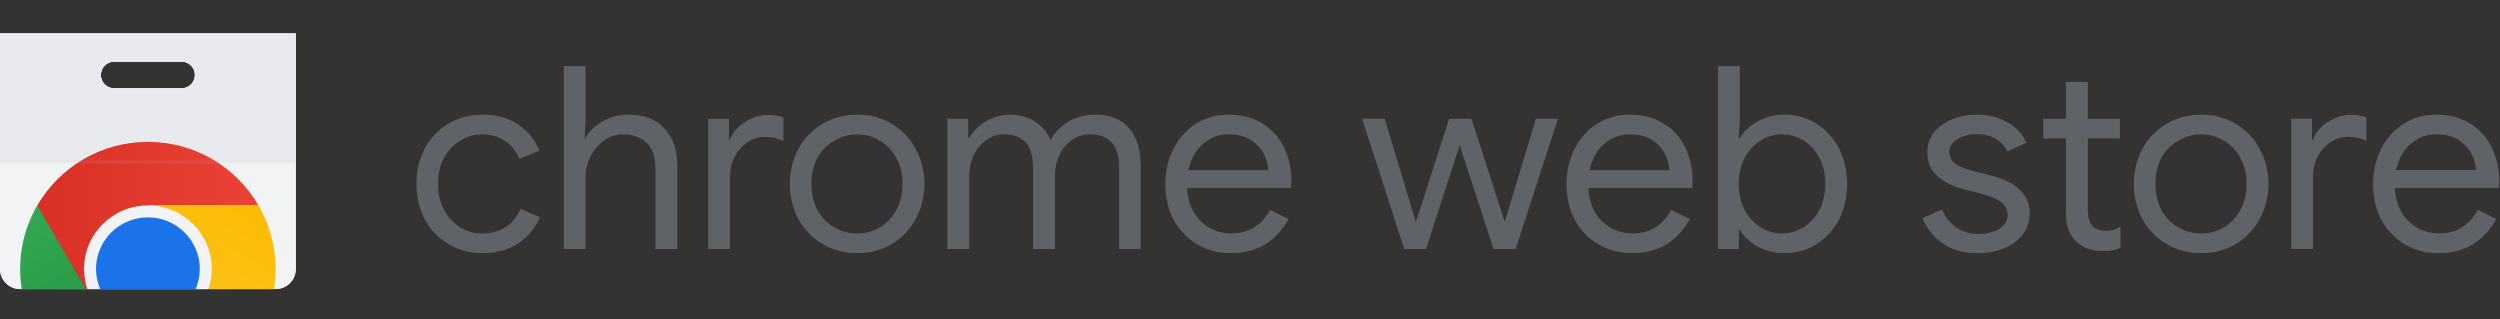
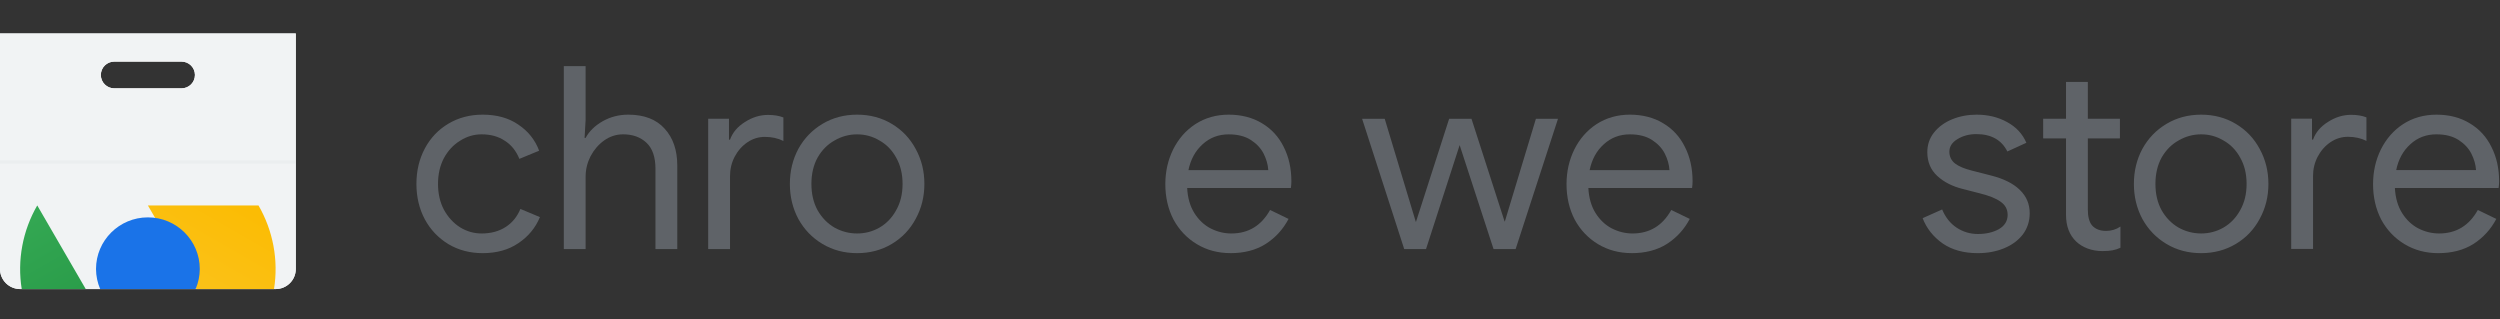
<svg xmlns="http://www.w3.org/2000/svg" width="313" height="40" viewBox="0 0 313 40" fill="none">
  <rect x="0" y="0" width="313" height="40" fill="#333333" stroke="none" />
  <path d="M0 4.191V33.678C0 35.064 1.13 36.191 2.526 36.191H34.507C35.901 36.191 37.033 35.067 37.033 33.678V4.191H0ZM14.308 7.711H22.723C23.654 7.711 24.406 8.46 24.406 9.387C24.406 10.313 23.654 11.062 22.723 11.062H14.308C13.377 11.062 12.625 10.313 12.625 9.387C12.625 8.46 13.377 7.711 14.308 7.711Z" fill="#F1F3F4" />
  <path d="M0 4.191V33.678C0 35.064 1.13 36.191 2.526 36.191H34.507C35.901 36.191 37.033 35.067 37.033 33.678V4.191H0ZM14.308 7.711H22.723C23.654 7.711 24.406 8.46 24.406 9.387C24.406 10.313 23.654 11.062 22.723 11.062H14.308C13.377 11.062 12.625 10.313 12.625 9.387C12.625 8.46 13.377 7.711 14.308 7.711Z" fill="#F1F3F4" />
-   <path d="M0 4.191V20.276H37.031V4.191H0ZM14.308 7.711H22.723C23.654 7.711 24.406 8.46 24.406 9.387C24.406 10.313 23.654 11.062 22.723 11.062H14.308C13.377 11.062 12.625 10.313 12.625 9.387C12.625 8.46 13.377 7.711 14.308 7.711Z" fill="#E8EAED" />
-   <path d="M18.519 17.762C12.601 17.762 7.436 20.959 4.671 25.716L6.876 32.409L10.279 36.188H12.445L18.519 25.718H32.366C29.601 20.959 24.436 17.762 18.519 17.762Z" fill="url(#paint0_linear_33_66)" />
  <path d="M4.662 25.723C2.842 28.867 2.138 32.571 2.721 36.195H10.738L4.665 25.723H4.662Z" fill="url(#paint1_linear_33_66)" />
  <path d="M18.517 25.723L24.59 36.193H34.306C34.889 32.571 34.182 28.867 32.365 25.723H18.517Z" fill="url(#paint2_linear_33_66)" />
-   <path d="M18.518 25.723C14.104 25.723 10.525 29.284 10.525 33.679C10.525 34.559 10.671 35.403 10.934 36.193H26.1C26.365 35.403 26.509 34.559 26.509 33.679C26.509 29.284 22.93 25.723 18.516 25.723H18.518Z" fill="#F1F3F4" />
  <path d="M18.516 27.215C14.929 27.215 12.021 30.109 12.021 33.68C12.025 34.546 12.203 35.399 12.544 36.194H24.489C24.83 35.399 25.008 34.546 25.013 33.68C25.013 30.109 22.104 27.215 18.518 27.215H18.516Z" fill="#1A73E8" />
  <path opacity="0.1" d="M37.031 20.277H0V20.486H37.031V20.277Z" fill="#BDC1C6" />
  <path opacity="0.1" d="M37.031 20.066H0V20.275H37.031V20.066Z" fill="#BDC1C6" />
  <path d="M60.429 31.694C58.843 31.694 57.418 31.32 56.153 30.574C54.889 29.805 53.902 28.772 53.196 27.471C52.489 26.149 52.136 24.666 52.136 23.025C52.136 21.383 52.489 19.9 53.196 18.578C53.902 17.257 54.889 16.222 56.153 15.476C57.418 14.729 58.843 14.355 60.429 14.355C62.207 14.355 63.696 14.772 64.897 15.604C66.117 16.414 66.987 17.502 67.501 18.867L65.026 19.89C64.619 18.889 64.008 18.13 63.194 17.619C62.402 17.085 61.437 16.819 60.302 16.819C59.337 16.819 58.438 17.085 57.603 17.619C56.767 18.13 56.092 18.855 55.578 19.793C55.086 20.731 54.84 21.808 54.84 23.025C54.84 24.241 55.086 25.318 55.578 26.256C56.092 27.194 56.767 27.929 57.603 28.462C58.438 28.974 59.337 29.231 60.302 29.231C61.459 29.231 62.456 28.964 63.291 28.431C64.127 27.897 64.748 27.141 65.155 26.159L67.599 27.182C67.041 28.525 66.142 29.614 64.899 30.445C63.679 31.277 62.188 31.694 60.431 31.694H60.429Z" fill="#5F6368" />
  <path d="M70.587 8.277H73.318V15.026L73.189 17.266H73.318C73.769 16.435 74.475 15.742 75.44 15.186C76.427 14.631 77.496 14.355 78.653 14.355C80.646 14.355 82.169 14.942 83.219 16.115C84.269 17.266 84.795 18.801 84.795 20.721V31.179H82.064V21.136C82.064 19.664 81.689 18.576 80.939 17.872C80.188 17.169 79.214 16.818 78.013 16.818C77.155 16.818 76.363 17.075 75.635 17.586C74.928 18.098 74.361 18.76 73.932 19.57C73.525 20.379 73.32 21.223 73.32 22.096V31.179H70.589V8.277H70.587Z" fill="#5F6368" />
  <path d="M88.663 14.864H91.267V17.487H91.397C91.718 16.593 92.339 15.856 93.26 15.281C94.181 14.685 95.146 14.387 96.152 14.387C96.903 14.387 97.546 14.493 98.082 14.707V17.65C97.397 17.308 96.625 17.138 95.767 17.138C94.975 17.138 94.245 17.361 93.582 17.81C92.917 18.258 92.381 18.864 91.974 19.633C91.589 20.379 91.397 21.189 91.397 22.064V31.179H88.665V14.864H88.663Z" fill="#5F6368" />
  <path d="M107.311 31.694C105.703 31.694 104.259 31.311 102.972 30.542C101.686 29.774 100.68 28.729 99.951 27.408C99.245 26.086 98.892 24.625 98.892 23.025C98.892 21.425 99.245 19.965 99.951 18.642C100.68 17.32 101.686 16.276 102.972 15.507C104.259 14.739 105.703 14.355 107.311 14.355C108.919 14.355 110.364 14.739 111.65 15.507C112.937 16.276 113.933 17.32 114.64 18.642C115.368 19.963 115.733 21.425 115.733 23.025C115.733 24.625 115.368 26.084 114.64 27.408C113.933 28.729 112.937 29.774 111.65 30.542C110.364 31.311 108.919 31.694 107.311 31.694ZM107.311 29.231C108.317 29.231 109.251 28.986 110.108 28.496C110.988 27.985 111.684 27.26 112.198 26.322C112.734 25.383 113.002 24.285 113.002 23.027C113.002 21.769 112.734 20.671 112.198 19.732C111.684 18.794 110.988 18.079 110.108 17.589C109.251 17.078 108.32 16.821 107.311 16.821C106.303 16.821 105.362 17.078 104.483 17.589C103.603 18.079 102.897 18.794 102.361 19.732C101.847 20.671 101.589 21.769 101.589 23.027C101.589 24.285 101.847 25.383 102.361 26.322C102.897 27.26 103.603 27.985 104.483 28.496C105.362 28.986 106.305 29.231 107.311 29.231Z" fill="#5F6368" />
-   <path d="M118.608 14.867H121.213V17.267H121.342C121.815 16.436 122.521 15.742 123.464 15.187C124.407 14.632 125.403 14.355 126.453 14.355C127.654 14.355 128.692 14.644 129.572 15.219C130.471 15.793 131.114 16.561 131.501 17.521C132.078 16.561 132.841 15.796 133.784 15.219C134.749 14.644 135.862 14.355 137.126 14.355C139.012 14.355 140.428 14.93 141.37 16.081C142.335 17.211 142.817 18.758 142.817 20.719V31.177H140.118V21.134C140.118 19.619 139.806 18.52 139.185 17.839C138.564 17.158 137.643 16.816 136.42 16.816C135.606 16.816 134.866 17.051 134.203 17.519C133.54 17.987 133.014 18.617 132.627 19.405C132.261 20.193 132.081 21.046 132.081 21.965V31.177H129.35V21.165C129.35 19.631 129.038 18.52 128.417 17.839C127.796 17.158 126.884 16.816 125.686 16.816C124.872 16.816 124.131 17.061 123.469 17.551C122.804 18.021 122.28 18.659 121.892 19.471C121.527 20.259 121.347 21.112 121.347 22.031V31.177H118.616V14.867H118.608Z" fill="#5F6368" />
  <path d="M154.063 31.691C152.499 31.691 151.096 31.318 149.853 30.571C148.611 29.825 147.636 28.802 146.928 27.5C146.243 26.178 145.899 24.695 145.899 23.054C145.899 21.497 146.221 20.057 146.864 18.736C147.529 17.393 148.46 16.326 149.661 15.539C150.882 14.751 152.275 14.355 153.839 14.355C155.403 14.355 156.838 14.719 158.017 15.444C159.196 16.147 160.095 17.129 160.717 18.387C161.36 19.645 161.681 21.085 161.681 22.705C161.681 22.962 161.66 23.238 161.618 23.536H148.633C148.696 24.772 148.998 25.817 149.532 26.671C150.068 27.524 150.743 28.164 151.556 28.591C152.392 29.017 153.259 29.231 154.161 29.231C156.305 29.231 157.922 28.249 159.014 26.288L161.328 27.408C160.644 28.709 159.689 29.754 158.468 30.542C157.248 31.311 155.778 31.694 154.063 31.694V31.691ZM158.79 21.296C158.746 20.615 158.553 19.931 158.212 19.25C157.869 18.569 157.333 17.992 156.604 17.524C155.876 17.056 154.955 16.821 153.839 16.821C152.553 16.821 151.461 17.238 150.56 18.069C149.661 18.879 149.071 19.956 148.791 21.301H158.787L158.79 21.296Z" fill="#5F6368" />
  <path d="M170.538 14.871H173.366L177.254 27.761H177.286L181.433 14.871H184.229L188.376 27.729H188.408L192.296 14.871H195.061L189.757 31.184H186.992L182.748 18.166L178.538 31.184H175.807L170.535 14.871H170.538Z" fill="#5F6368" />
  <path d="M204.293 31.691C202.729 31.691 201.325 31.318 200.083 30.571C198.84 29.825 197.866 28.802 197.157 27.5C196.472 26.178 196.129 24.695 196.129 23.054C196.129 21.497 196.45 20.057 197.094 18.736C197.759 17.393 198.689 16.326 199.89 15.539C201.111 14.751 202.505 14.355 204.069 14.355C205.633 14.355 207.068 14.719 208.247 15.444C209.426 16.147 210.325 17.129 210.946 18.387C211.589 19.645 211.911 21.085 211.911 22.705C211.911 22.962 211.889 23.238 211.848 23.536H198.862C198.926 24.772 199.228 25.817 199.761 26.671C200.297 27.524 200.972 28.164 201.786 28.591C202.622 29.017 203.489 29.231 204.39 29.231C206.534 29.231 208.152 28.249 209.243 26.288L211.558 27.408C210.873 28.709 209.918 29.754 208.698 30.542C207.477 31.311 206.008 31.694 204.293 31.694V31.691ZM209.019 21.296C208.975 20.615 208.783 19.931 208.442 19.25C208.098 18.569 207.562 17.992 206.834 17.524C206.105 17.054 205.184 16.821 204.069 16.821C202.782 16.821 201.691 17.238 200.789 18.069C199.89 18.879 199.301 19.956 199.021 21.301H209.017L209.019 21.296Z" fill="#5F6368" />
-   <path d="M223.418 31.691C222.176 31.691 221.05 31.414 220.044 30.859C219.058 30.285 218.319 29.591 217.827 28.779H217.698V31.179H215.094V8.277H217.825V15.026L217.696 17.298H217.825C218.317 16.466 219.058 15.773 220.042 15.218C221.048 14.643 222.174 14.355 223.416 14.355C224.895 14.355 226.223 14.728 227.402 15.475C228.603 16.222 229.546 17.254 230.23 18.578C230.915 19.899 231.258 21.383 231.258 23.024C231.258 24.665 230.915 26.18 230.23 27.502C229.546 28.803 228.603 29.826 227.402 30.573C226.223 31.32 224.895 31.693 223.416 31.693L223.418 31.691ZM223.129 29.228C224.071 29.228 224.961 28.971 225.796 28.459C226.632 27.948 227.297 27.223 227.789 26.285C228.281 25.346 228.527 24.258 228.527 23.022C228.527 21.785 228.281 20.697 227.789 19.759C227.297 18.82 226.632 18.096 225.796 17.584C224.961 17.073 224.071 16.816 223.129 16.816C222.186 16.816 221.265 17.073 220.429 17.584C219.615 18.096 218.95 18.82 218.436 19.759C217.944 20.697 217.698 21.785 217.698 23.022C217.698 24.258 217.944 25.346 218.436 26.285C218.95 27.223 219.615 27.948 220.429 28.459C221.265 28.971 222.164 29.228 223.129 29.228Z" fill="#5F6368" />
  <path d="M258.665 10.262V14.868H255.805V17.331H258.665V26.894C258.665 28.322 259.094 29.442 259.952 30.252C260.336 30.616 260.809 30.902 261.367 31.115C261.944 31.328 262.568 31.435 263.231 31.435C263.745 31.435 264.164 31.404 264.483 31.34C264.826 31.277 265.158 31.171 265.479 31.02V28.366C264.943 28.73 264.344 28.909 263.679 28.909C262.907 28.909 262.32 28.674 261.91 28.206C261.567 27.779 261.396 27.117 261.396 26.223V17.331H265.414V14.868H261.396V10.262H258.665ZM247.473 14.356C246.379 14.356 245.363 14.548 244.418 14.933C243.473 15.319 242.715 15.871 242.135 16.596C241.577 17.299 241.3 18.121 241.3 19.059C241.3 20.274 241.716 21.265 242.552 22.034C243.387 22.802 244.459 23.345 245.765 23.665L247.758 24.177C249.001 24.475 249.912 24.839 250.489 25.265C251.066 25.67 251.356 26.213 251.356 26.897C251.356 27.665 250.991 28.262 250.263 28.688C249.534 29.093 248.655 29.297 247.627 29.297C246.662 29.297 245.773 29.03 244.959 28.497C244.167 27.963 243.565 27.207 243.158 26.225L240.715 27.314C241.207 28.594 242.043 29.648 243.222 30.48C244.401 31.29 245.868 31.694 247.627 31.694C248.828 31.694 249.919 31.491 250.906 31.086C251.892 30.681 252.674 30.104 253.252 29.36C253.829 28.591 254.119 27.707 254.119 26.705C254.119 25.554 253.712 24.584 252.899 23.794C252.085 22.984 250.874 22.376 249.266 21.971L246.888 21.362C245.946 21.127 245.239 20.829 244.766 20.468C244.294 20.085 244.06 19.593 244.06 18.996C244.06 18.356 244.391 17.835 245.056 17.43C245.741 17.003 246.535 16.79 247.434 16.79C249.298 16.79 250.594 17.515 251.322 18.965L253.7 17.876C253.227 16.768 252.426 15.903 251.291 15.285C250.177 14.667 248.901 14.356 247.466 14.356H247.473ZM275.583 14.356C273.975 14.356 272.53 14.739 271.244 15.508C269.957 16.276 268.951 17.321 268.223 18.642C267.516 19.963 267.163 21.425 267.163 23.025C267.163 24.625 267.516 26.085 268.223 27.408C268.951 28.73 269.957 29.774 271.244 30.543C272.53 31.311 273.977 31.694 275.583 31.694C277.188 31.694 278.635 31.311 279.922 30.543C281.208 29.774 282.204 28.73 282.911 27.408C283.639 26.087 284.005 24.625 284.005 23.025C284.005 21.425 283.639 19.966 282.911 18.642C282.204 17.321 281.208 16.276 279.922 15.508C278.635 14.739 277.19 14.356 275.583 14.356ZM305.047 14.356C303.483 14.356 302.089 14.751 300.868 15.539C299.667 16.327 298.737 17.394 298.072 18.739C297.428 20.061 297.107 21.5 297.107 23.057C297.107 24.698 297.45 26.182 298.135 27.503C298.841 28.805 299.816 29.828 301.061 30.574C302.306 31.321 303.707 31.694 305.273 31.694C306.988 31.694 308.455 31.311 309.678 30.543C310.899 29.755 311.854 28.71 312.538 27.408L310.224 26.288C309.13 28.25 307.512 29.231 305.371 29.231C304.472 29.231 303.602 29.018 302.766 28.591C301.953 28.165 301.278 27.525 300.742 26.671C300.206 25.818 299.906 24.773 299.84 23.537H312.826C312.869 23.239 312.889 22.96 312.889 22.705C312.889 21.086 312.567 19.646 311.924 18.388C311.303 17.13 310.404 16.148 309.225 15.445C308.046 14.72 306.652 14.356 305.047 14.356ZM294.351 14.376C293.345 14.376 292.381 14.674 291.457 15.27C290.536 15.845 289.915 16.582 289.593 17.479H289.464V14.856H286.86V31.168H289.591V22.053C289.591 21.178 289.783 20.368 290.171 19.622C290.578 18.853 291.114 18.247 291.779 17.799C292.444 17.35 293.172 17.127 293.964 17.127C294.822 17.127 295.594 17.297 296.279 17.639V14.696C295.743 14.482 295.099 14.376 294.349 14.376H294.351ZM275.583 16.819C276.589 16.819 277.522 17.074 278.379 17.588C279.259 18.078 279.956 18.793 280.47 19.731C281.006 20.669 281.274 21.767 281.274 23.025C281.274 24.284 281.006 25.382 280.47 26.32C279.956 27.258 279.259 27.983 278.379 28.494C277.522 28.984 276.591 29.229 275.583 29.229C274.574 29.229 273.634 28.984 272.754 28.494C271.875 27.983 271.168 27.258 270.632 26.32C270.118 25.382 269.86 24.284 269.86 23.025C269.86 21.767 270.118 20.669 270.632 19.731C271.168 18.793 271.875 18.078 272.754 17.588C273.634 17.076 274.576 16.819 275.583 16.819ZM305.047 16.819C306.16 16.819 307.083 17.054 307.812 17.522C308.54 17.993 309.076 18.567 309.42 19.248C309.763 19.93 309.956 20.613 310 21.294H300.004C300.281 19.951 300.871 18.875 301.772 18.063C302.671 17.231 303.765 16.817 305.052 16.817L305.047 16.819Z" fill="#5F6368" />
  <defs>
    <linearGradient id="paint0_linear_33_66" x1="4.671" y1="26.976" x2="32.366" y2="26.976" gradientUnits="userSpaceOnUse">
      <stop stop-color="#D93025" />
      <stop offset="1" stop-color="#EA4335" />
    </linearGradient>
    <linearGradient id="paint1_linear_33_66" x1="15.5" y1="51.326" x2="1.752" y2="27.396" gradientUnits="userSpaceOnUse">
      <stop stop-color="#1E8E3E" />
      <stop offset="1" stop-color="#34A853" />
    </linearGradient>
    <linearGradient id="paint2_linear_33_66" x1="29.624" y1="25.435" x2="15.877" y2="49.365" gradientUnits="userSpaceOnUse">
      <stop stop-color="#FBBC04" />
      <stop offset="1" stop-color="#FCC934" />
    </linearGradient>
  </defs>
</svg>